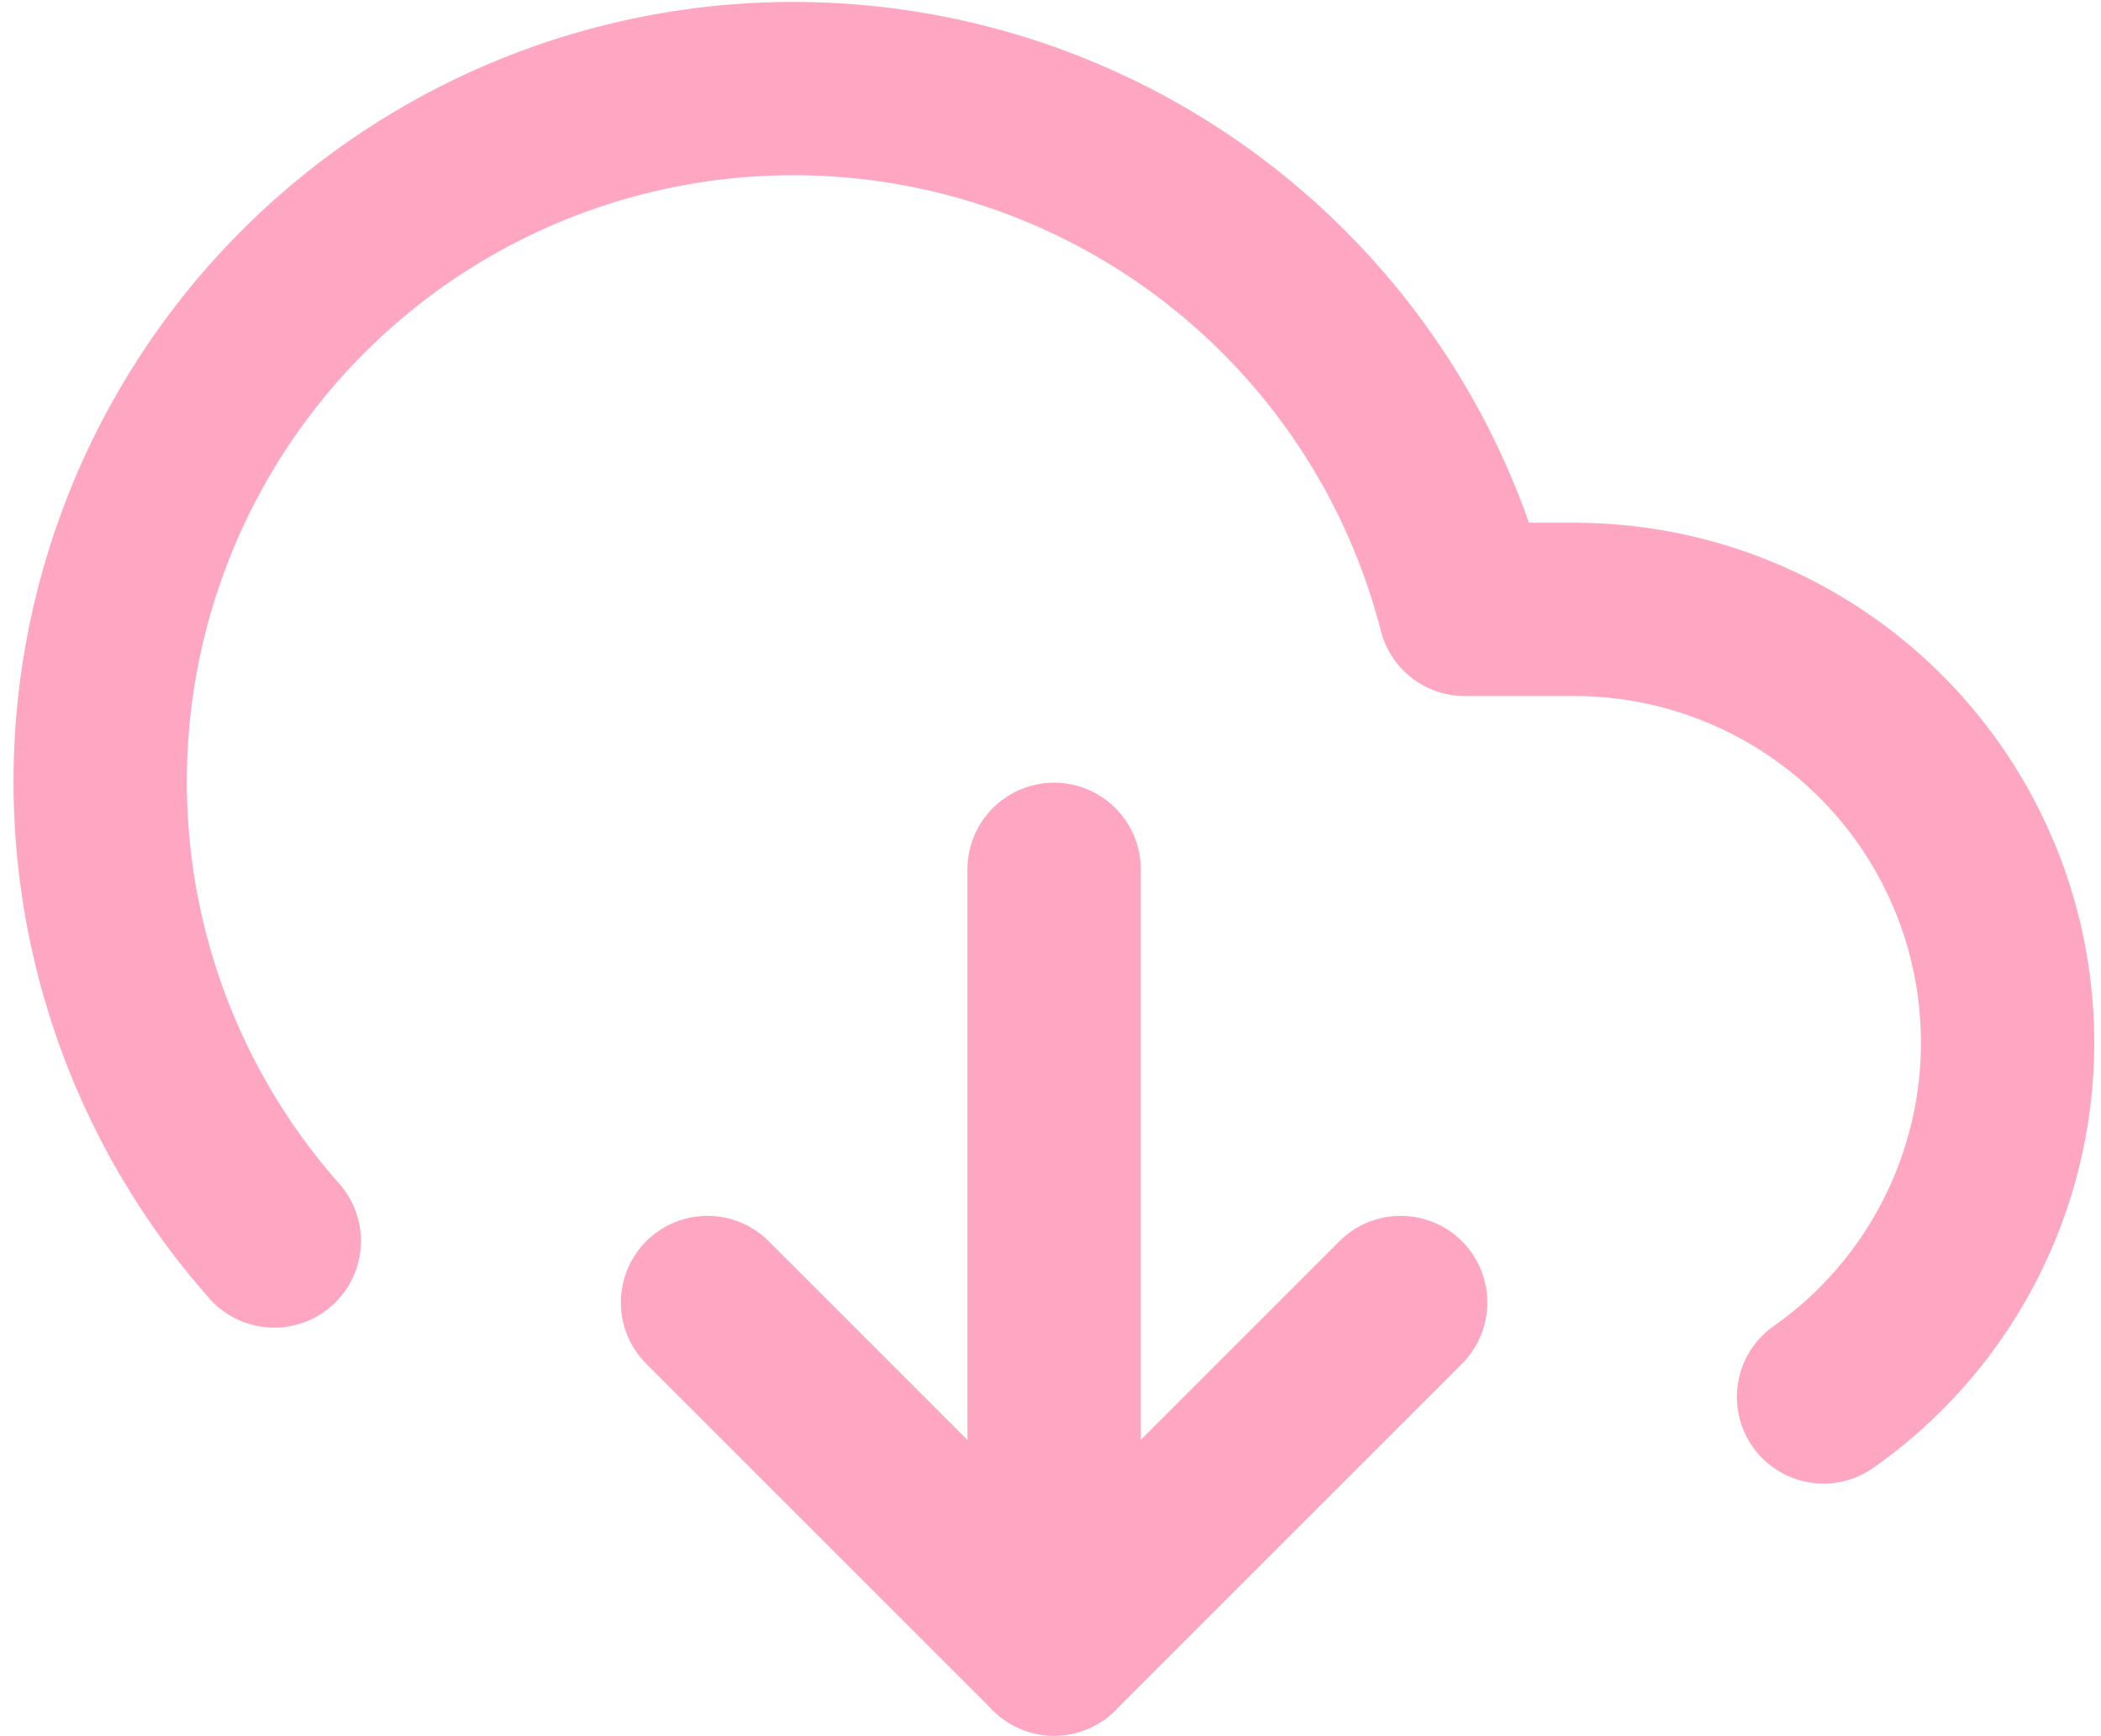
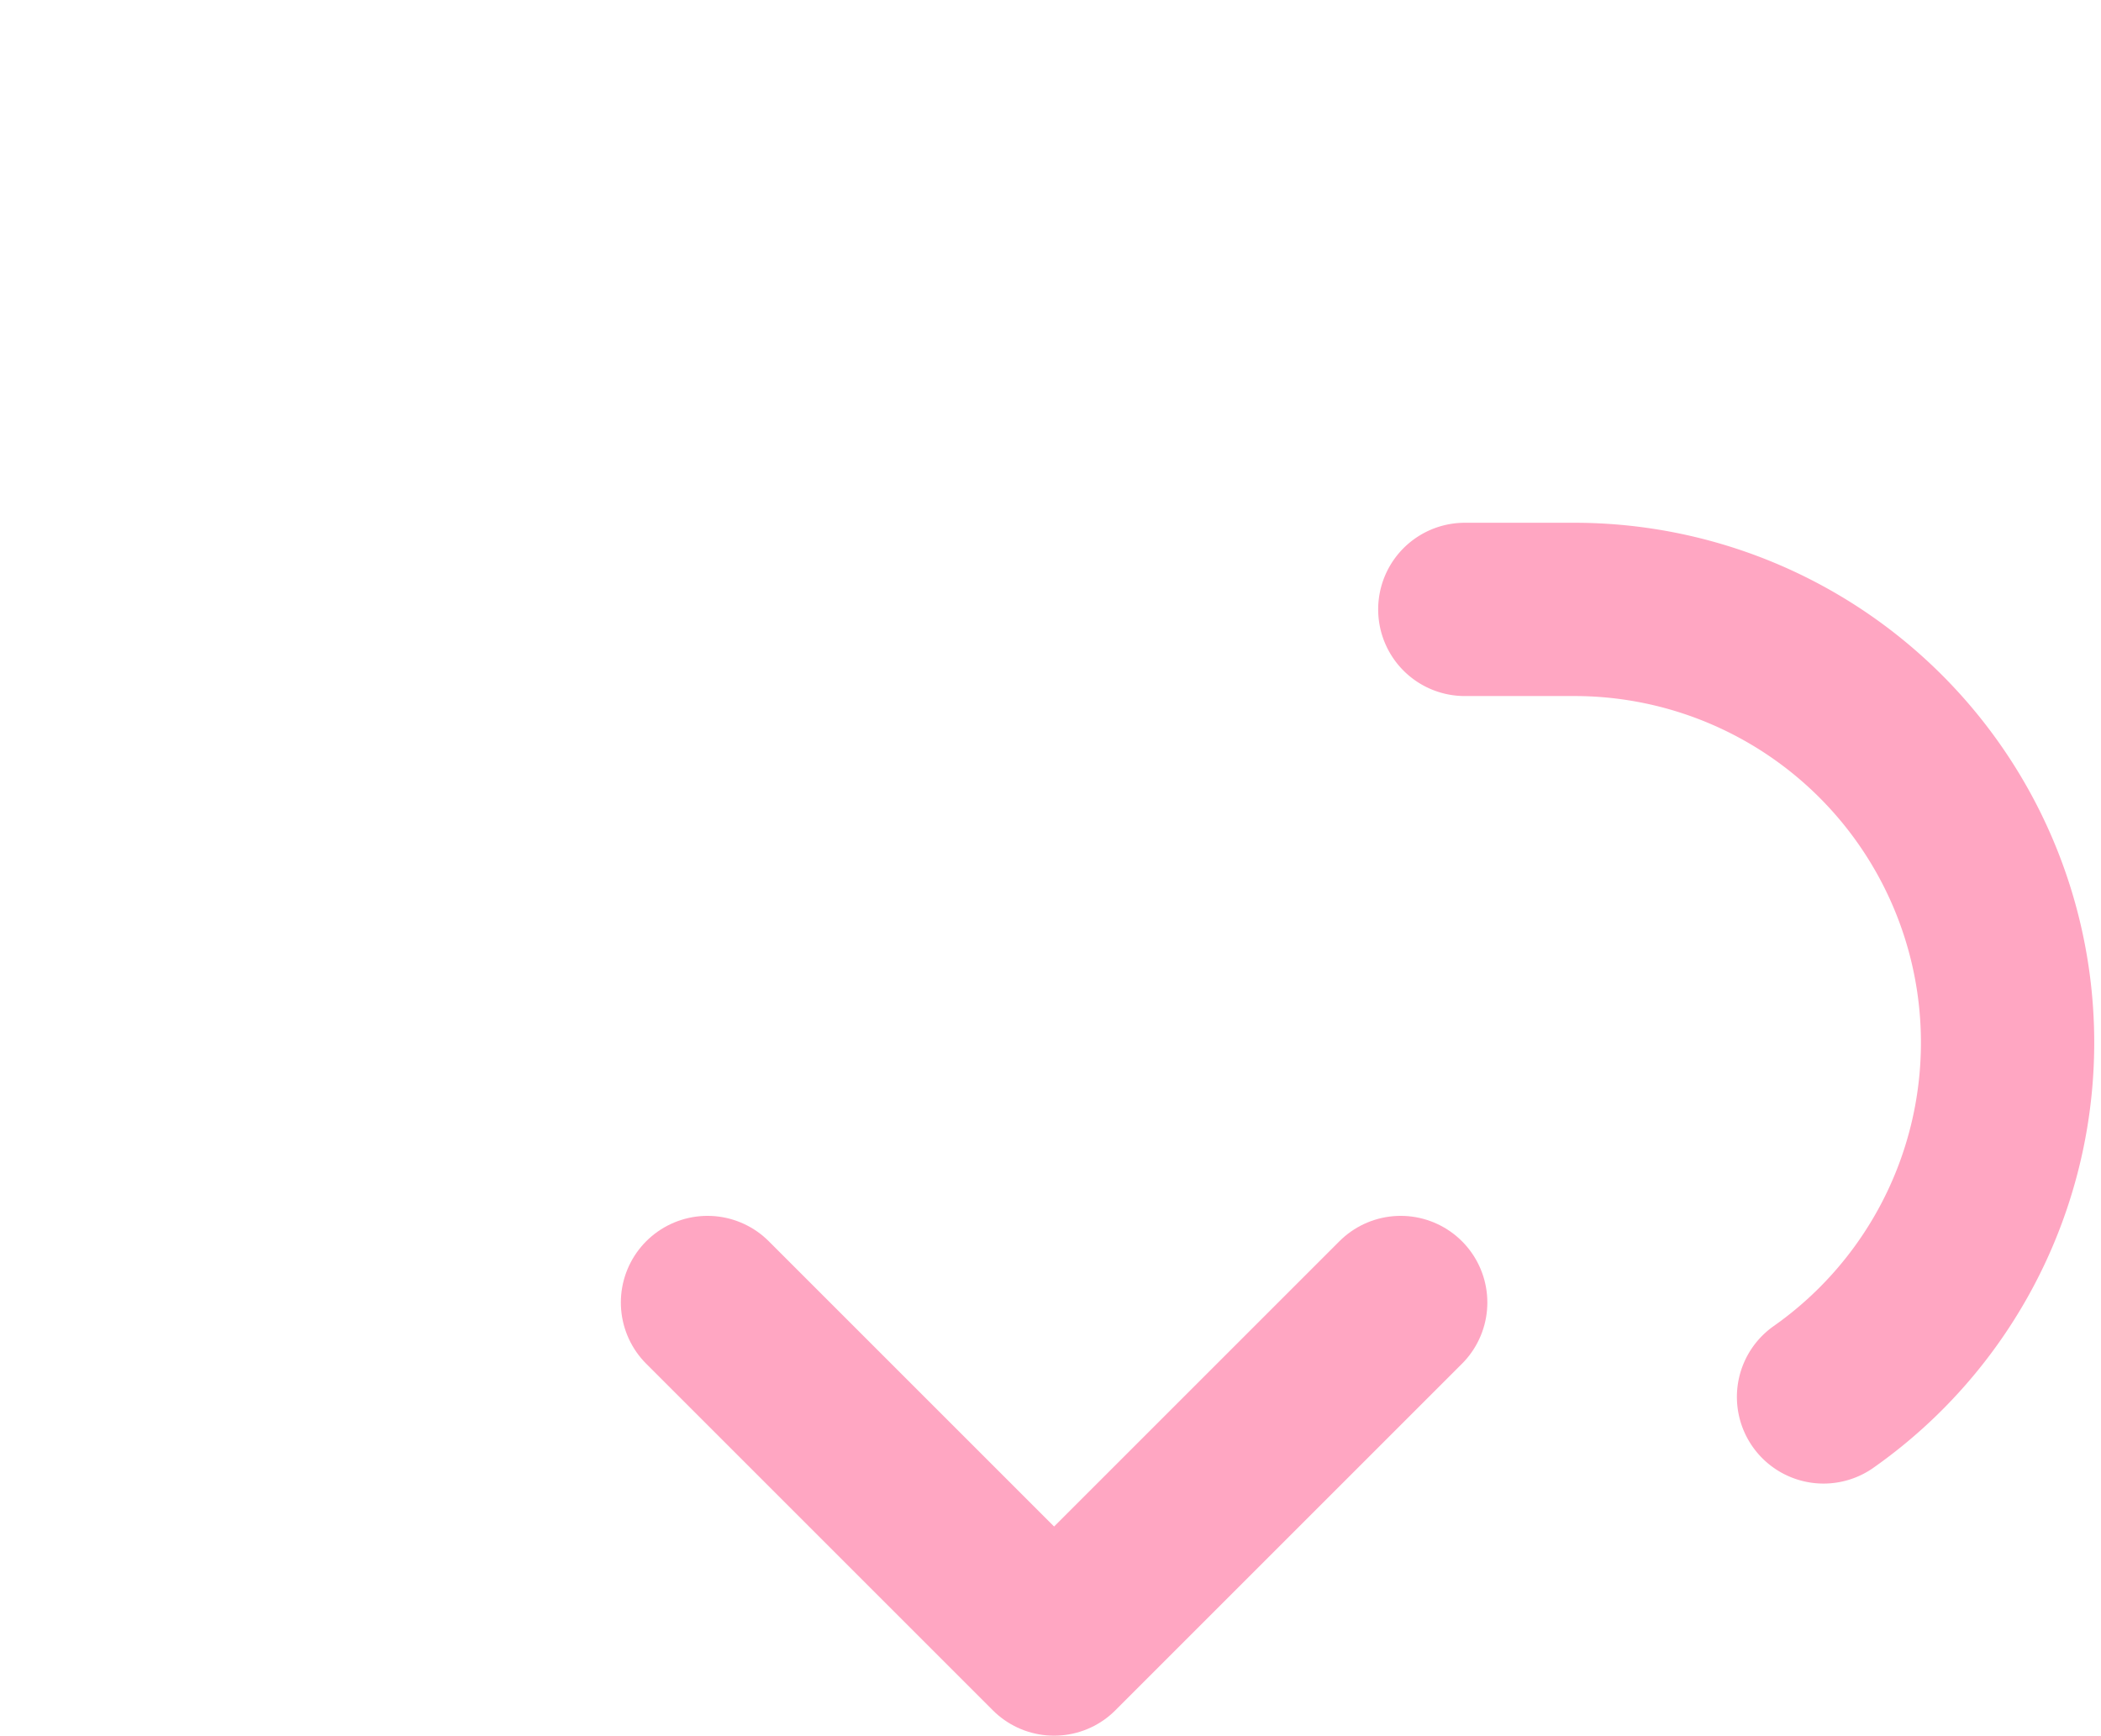
<svg xmlns="http://www.w3.org/2000/svg" width="24.247" height="20.034" viewBox="0 0 24.247 20.034">
  <g id="download-cloud" transform="translate(0.165 -1.966)">
    <path id="Trazado_7200" data-name="Trazado 7200" d="M8,17l4,4,4-4" fill="none" stroke="#ffa6c2" stroke-linecap="round" stroke-linejoin="round" stroke-width="2" />
-     <line id="Línea_1141" data-name="Línea 1141" y2="9" transform="translate(12 12)" fill="none" stroke="#ffa6c2" stroke-linecap="round" stroke-linejoin="round" stroke-width="2" />
-     <path id="Trazado_7201" data-name="Trazado 7201" d="M20.88,18.09A5,5,0,0,0,18,9H16.74A8,8,0,1,0,3,16.29" fill="none" stroke="#ffa6c2" stroke-linecap="round" stroke-linejoin="round" stroke-width="2" />
+     <path id="Trazado_7201" data-name="Trazado 7201" d="M20.88,18.09A5,5,0,0,0,18,9H16.74" fill="none" stroke="#ffa6c2" stroke-linecap="round" stroke-linejoin="round" stroke-width="2" />
  </g>
</svg>